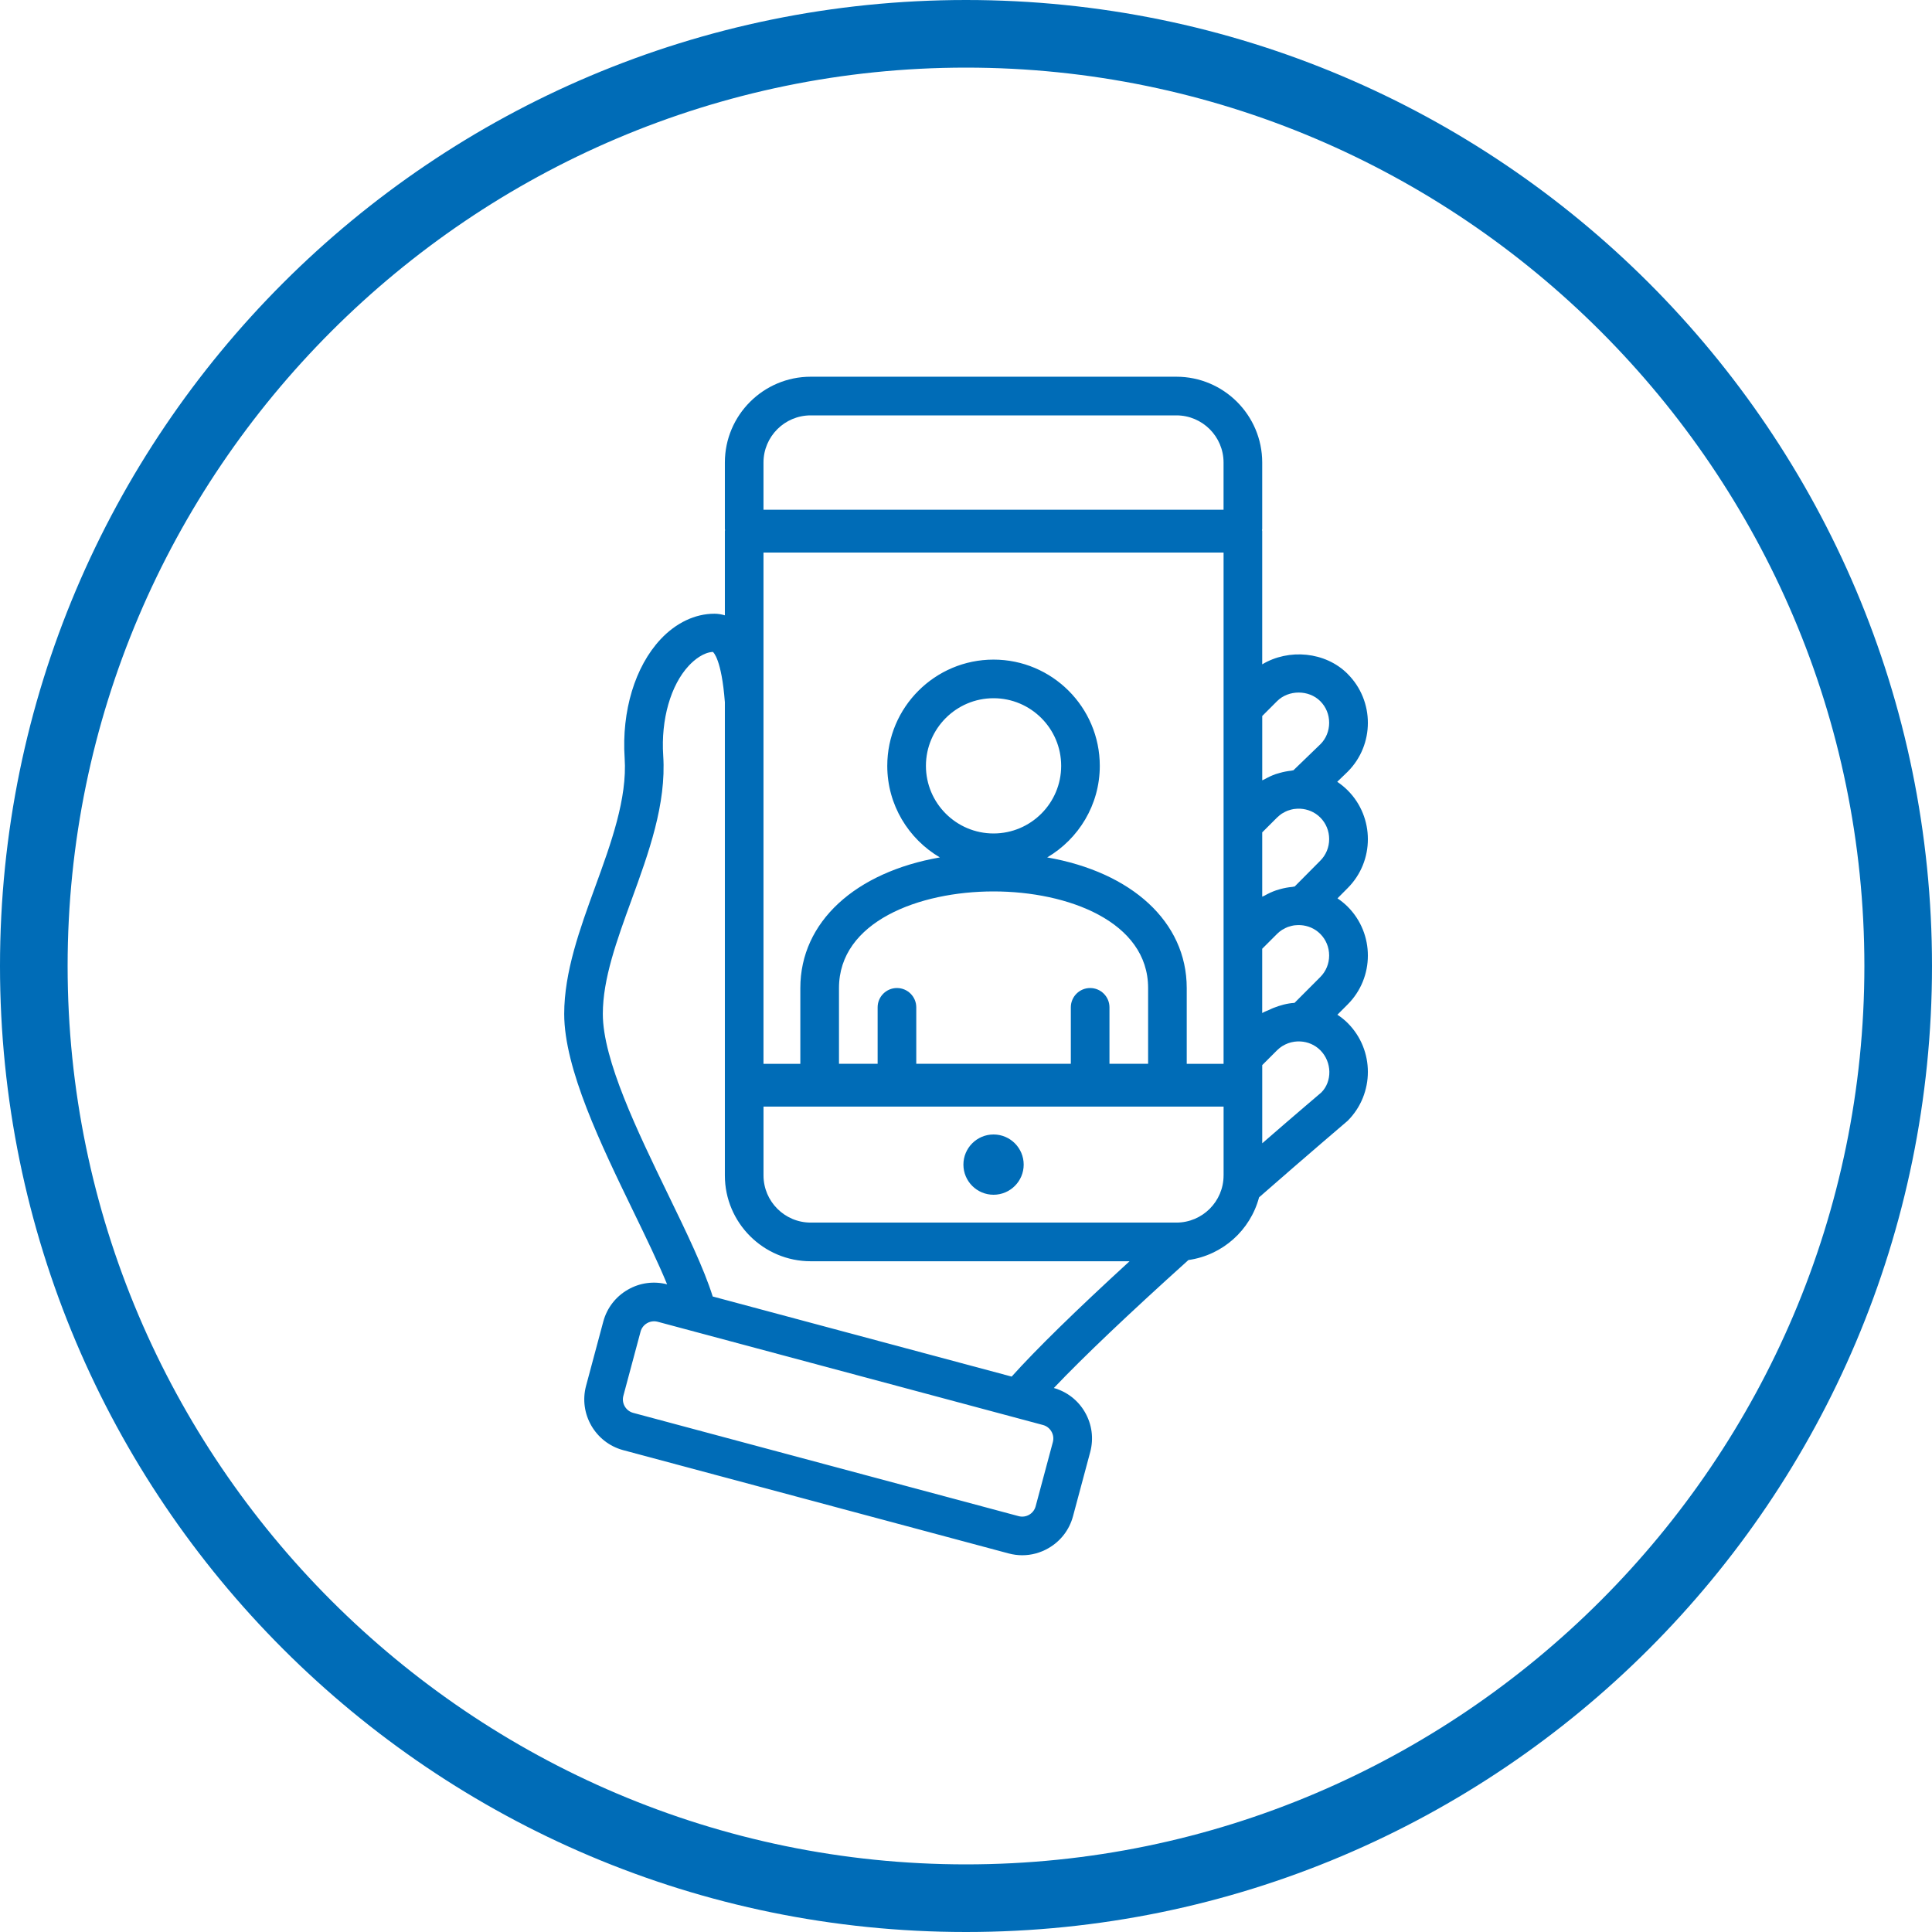
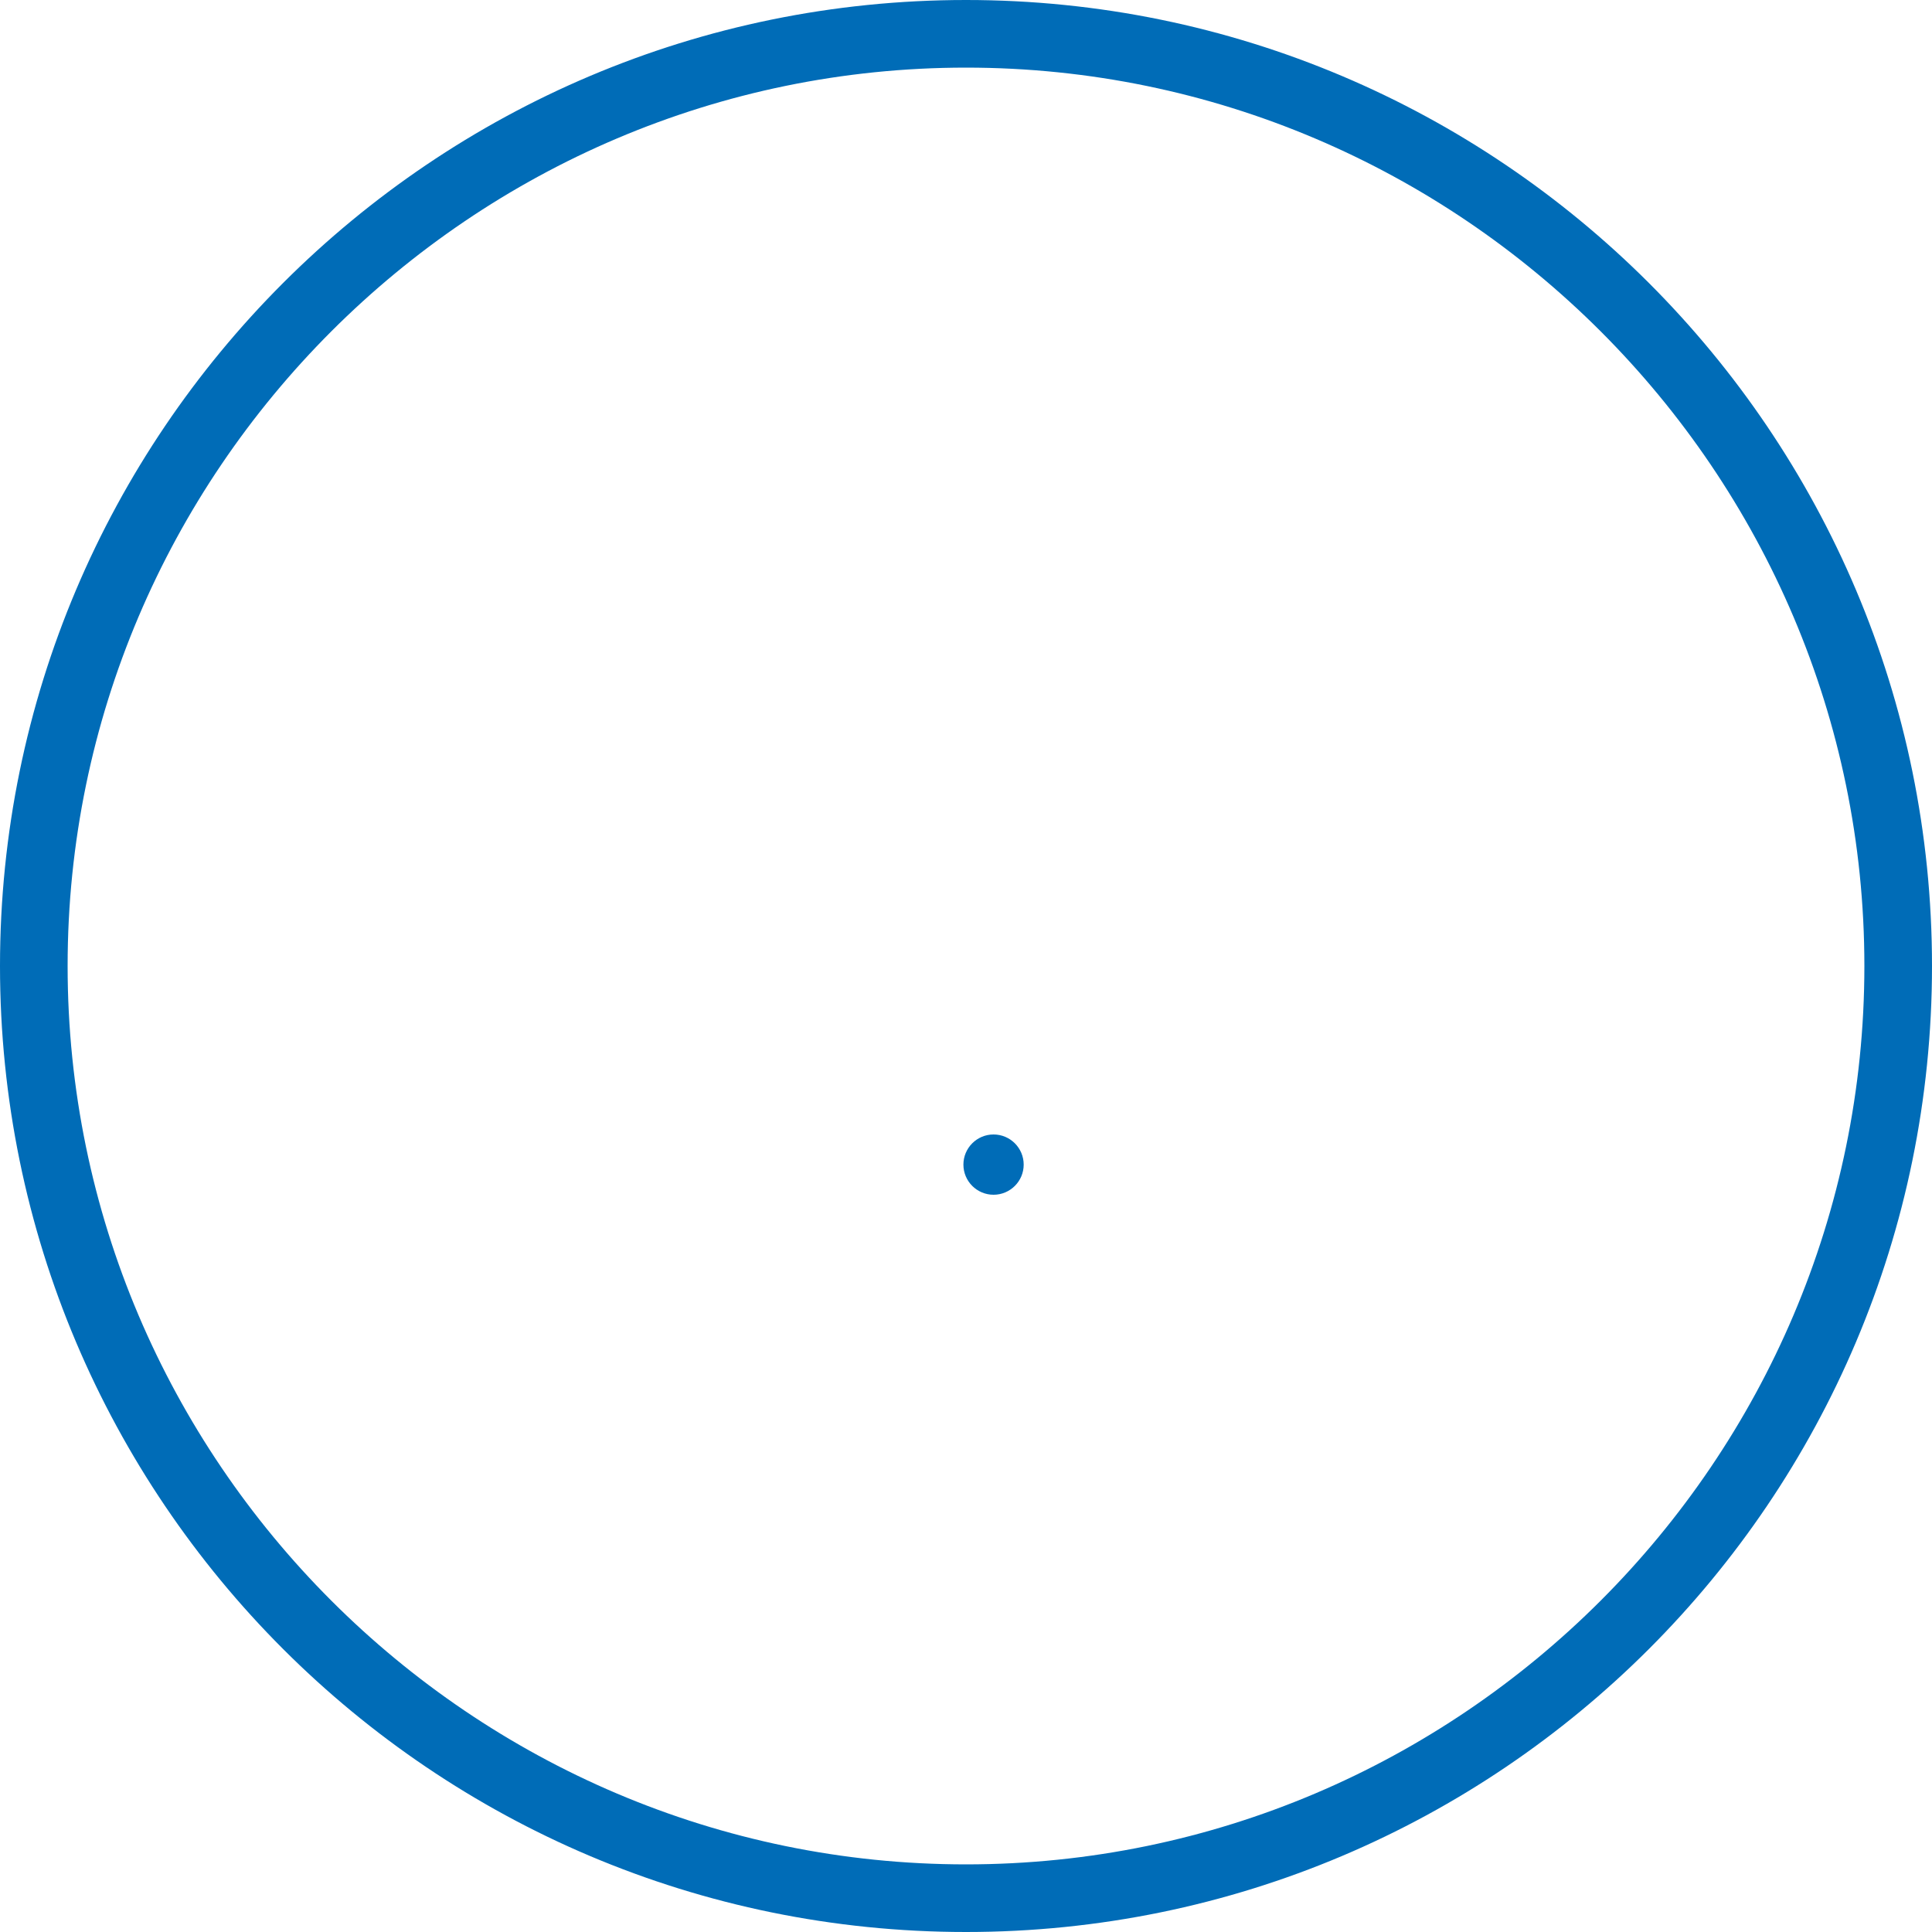
<svg xmlns="http://www.w3.org/2000/svg" id="Ebene_1" version="1.1" viewBox="0 0 100 100">
  <defs>
    <style>
      .st0 {
        fill: #006cb7;
      }
    </style>
  </defs>
  <path class="st0" d="M50,0C22.4,0,0,22.4,0,50s22.4,50,50,50,50-22.4,50-50S77.6,0,50,0ZM50,96.5c-25.6,0-46.5-20.9-46.5-46.5S24.4,3.5,50,3.5s46.5,20.9,46.5,46.5-20.9,46.5-46.5,46.5Z" />
-   <path class="st0" d="M69.751,34.878c-1.155-1.155-3.05-1.313-4.419-.492v-6.896c0-.02-.009-.037-.01-.057.001-.018.01-.033.01-.051v-3.442c0-2.449-1.992-4.441-4.441-4.441h-18.93c-2.449,0-4.442,1.992-4.442,4.441v3.442c0,.018.009.033.01.051-.001.02-.01.036-.01.057v4.359c-.167-.049-.344-.083-.541-.083-.998,0-1.987.469-2.784,1.32-1.327,1.418-2.023,3.719-1.862,6.155.139,2.089-.706,4.41-1.523,6.654-.79,2.169-1.606,4.412-1.606,6.583,0,2.842,1.903,6.766,3.582,10.229.656,1.353,1.287,2.656,1.744,3.769-.692-.177-1.412-.082-2.034.278-.631.363-1.081.95-1.269,1.65l-.891,3.324c-.389,1.448.475,2.943,1.924,3.332l19.947,5.345c.233.062.47.094.705.094.472,0,.938-.124,1.358-.367.63-.364,1.081-.95,1.269-1.65l.891-3.324c.188-.7.091-1.433-.273-2.063-.357-.618-.928-1.059-1.609-1.253,1.524-1.604,3.853-3.82,6.965-6.623,1.774-.251,3.204-1.543,3.657-3.245,2.579-2.258,4.522-3.905,4.584-3.961,1.397-1.397,1.397-3.668,0-5.064-.163-.163-.342-.304-.53-.427l.53-.531c1.397-1.397,1.397-3.668,0-5.064-.163-.163-.341-.304-.525-.429l.525-.529c1.397-1.397,1.397-3.668,0-5.064-.168-.168-.349-.312-.538-.44l.538-.519c1.397-1.397,1.397-3.668,0-5.064ZM54.496,74.641l-.891,3.324c-.102.384-.497.614-.883.51l-19.947-5.345c-.384-.103-.612-.499-.51-.883l.891-3.324c.05-.185.169-.339.337-.436.112-.065.236-.098.361-.098.061,0,.124.008.185.024l19.947,5.345h.001c.184.05.338.169.435.337.098.168.123.361.074.546ZM52.363,71.252l-13.011-3.486-2.462-.66c-.459-1.464-1.359-3.32-2.306-5.271-1.585-3.269-3.382-6.974-3.382-9.355,0-1.818.722-3.8,1.485-5.898.889-2.439,1.807-4.961,1.641-7.472-.124-1.865.385-3.649,1.326-4.655.293-.314.762-.688,1.245-.712.019.014.45.363.62,2.602v24.495c0,2.449,1.993,4.442,4.442,4.442h16.504c-2.785,2.553-4.83,4.554-6.103,5.971ZM63.332,60.839c0,1.347-1.095,2.442-2.441,2.442h-18.93c-1.347,0-2.442-1.096-2.442-2.442v-3.562h23.814v3.562ZM51.426,46.14c3.853,0,8,1.565,8,5v3.922h-2v-2.922c0-.552-.448-1-1-1s-1,.448-1,1v2.922h-8v-2.922c0-.552-.448-1-1-1s-1,.448-1,1v2.922h-2v-3.922c0-3.436,4.147-5,8-5ZM47.926,39.64c0-1.93,1.57-3.5,3.5-3.5s3.5,1.57,3.5,3.5-1.57,3.5-3.5,3.5-3.5-1.57-3.5-3.5ZM63.332,36.647v18.416h-1.907v-3.922c0-3.435-2.862-6-7.222-6.761,1.625-.957,2.722-2.72,2.722-4.739,0-3.033-2.467-5.5-5.5-5.5s-5.5,2.467-5.5,5.5c0,2.019,1.096,3.782,2.722,4.739-4.36.761-7.222,3.326-7.222,6.761v3.922h-1.907v-26.464h23.814v8.049ZM63.332,26.383h-23.814v-2.442c0-1.347,1.096-2.441,2.442-2.441h18.93c1.347,0,2.441,1.095,2.441,2.441v2.442ZM65.332,37.061l.769-.769c.594-.594,1.643-.594,2.236,0,.297.297.46.693.46,1.118s-.163.821-.447,1.105l-1.401,1.353c-.04.003-.077.019-.116.023-.203.022-.401.061-.598.117-.069.02-.137.037-.205.06-.196.069-.385.158-.569.263-.041.023-.088.035-.128.059v-3.33ZM65.332,43.084l.769-.769c.009-.009.021-.016.03-.025.069-.066.143-.128.222-.18.02-.013.043-.021.063-.033.072-.043.146-.084.225-.114.021-.008.042-.011.062-.019.083-.028.167-.053.254-.067.016-.003.031-.002.047-.005.098-.013.197-.019.298-.013.377.02.748.168,1.035.455.297.297.46.693.46,1.118s-.163.821-.463,1.121l-1.321,1.331c-.041.002-.08.018-.121.022-.213.019-.422.057-.629.115-.073.02-.144.039-.215.064-.206.071-.403.163-.596.273-.039.022-.083.032-.12.055v-3.329ZM65.332,49.107l.769-.769c.079-.079.167-.149.26-.209.019-.013.041-.02.061-.032.075-.044.153-.085.234-.116.025-.009.051-.015.077-.023.08-.026.161-.048.244-.06.025-.004.05-.004.074-.007.091-.009.182-.013.274-.006.368.025.73.171,1.011.453.297.297.46.693.46,1.118s-.163.821-.461,1.118l-1.332,1.335c-.386.023-.752.127-1.105.267-.061.023-.119.055-.179.082-.129.06-.266.102-.388.177v-3.329ZM68.398,56.541s-1.243,1.053-3.065,2.635v-4.046l.769-.769c.004-.004.008-.006.011-.009.077-.076.161-.144.251-.201.007-.005.015-.007.023-.012.089-.054.182-.102.281-.138.002-.001.004-.001.005-.002.103-.037.211-.064.321-.08.004-.001.009-.001.013-.002.102-.014.207-.017.313-.011.371.023.735.17,1.018.453.616.616.616,1.62.06,2.18Z" />
  <path class="st0" d="M51.426,61.84c.86,0,1.56-.7,1.56-1.56s-.699-1.56-1.56-1.56-1.56.699-1.56,1.56.7,1.56,1.56,1.56Z" />
</svg>